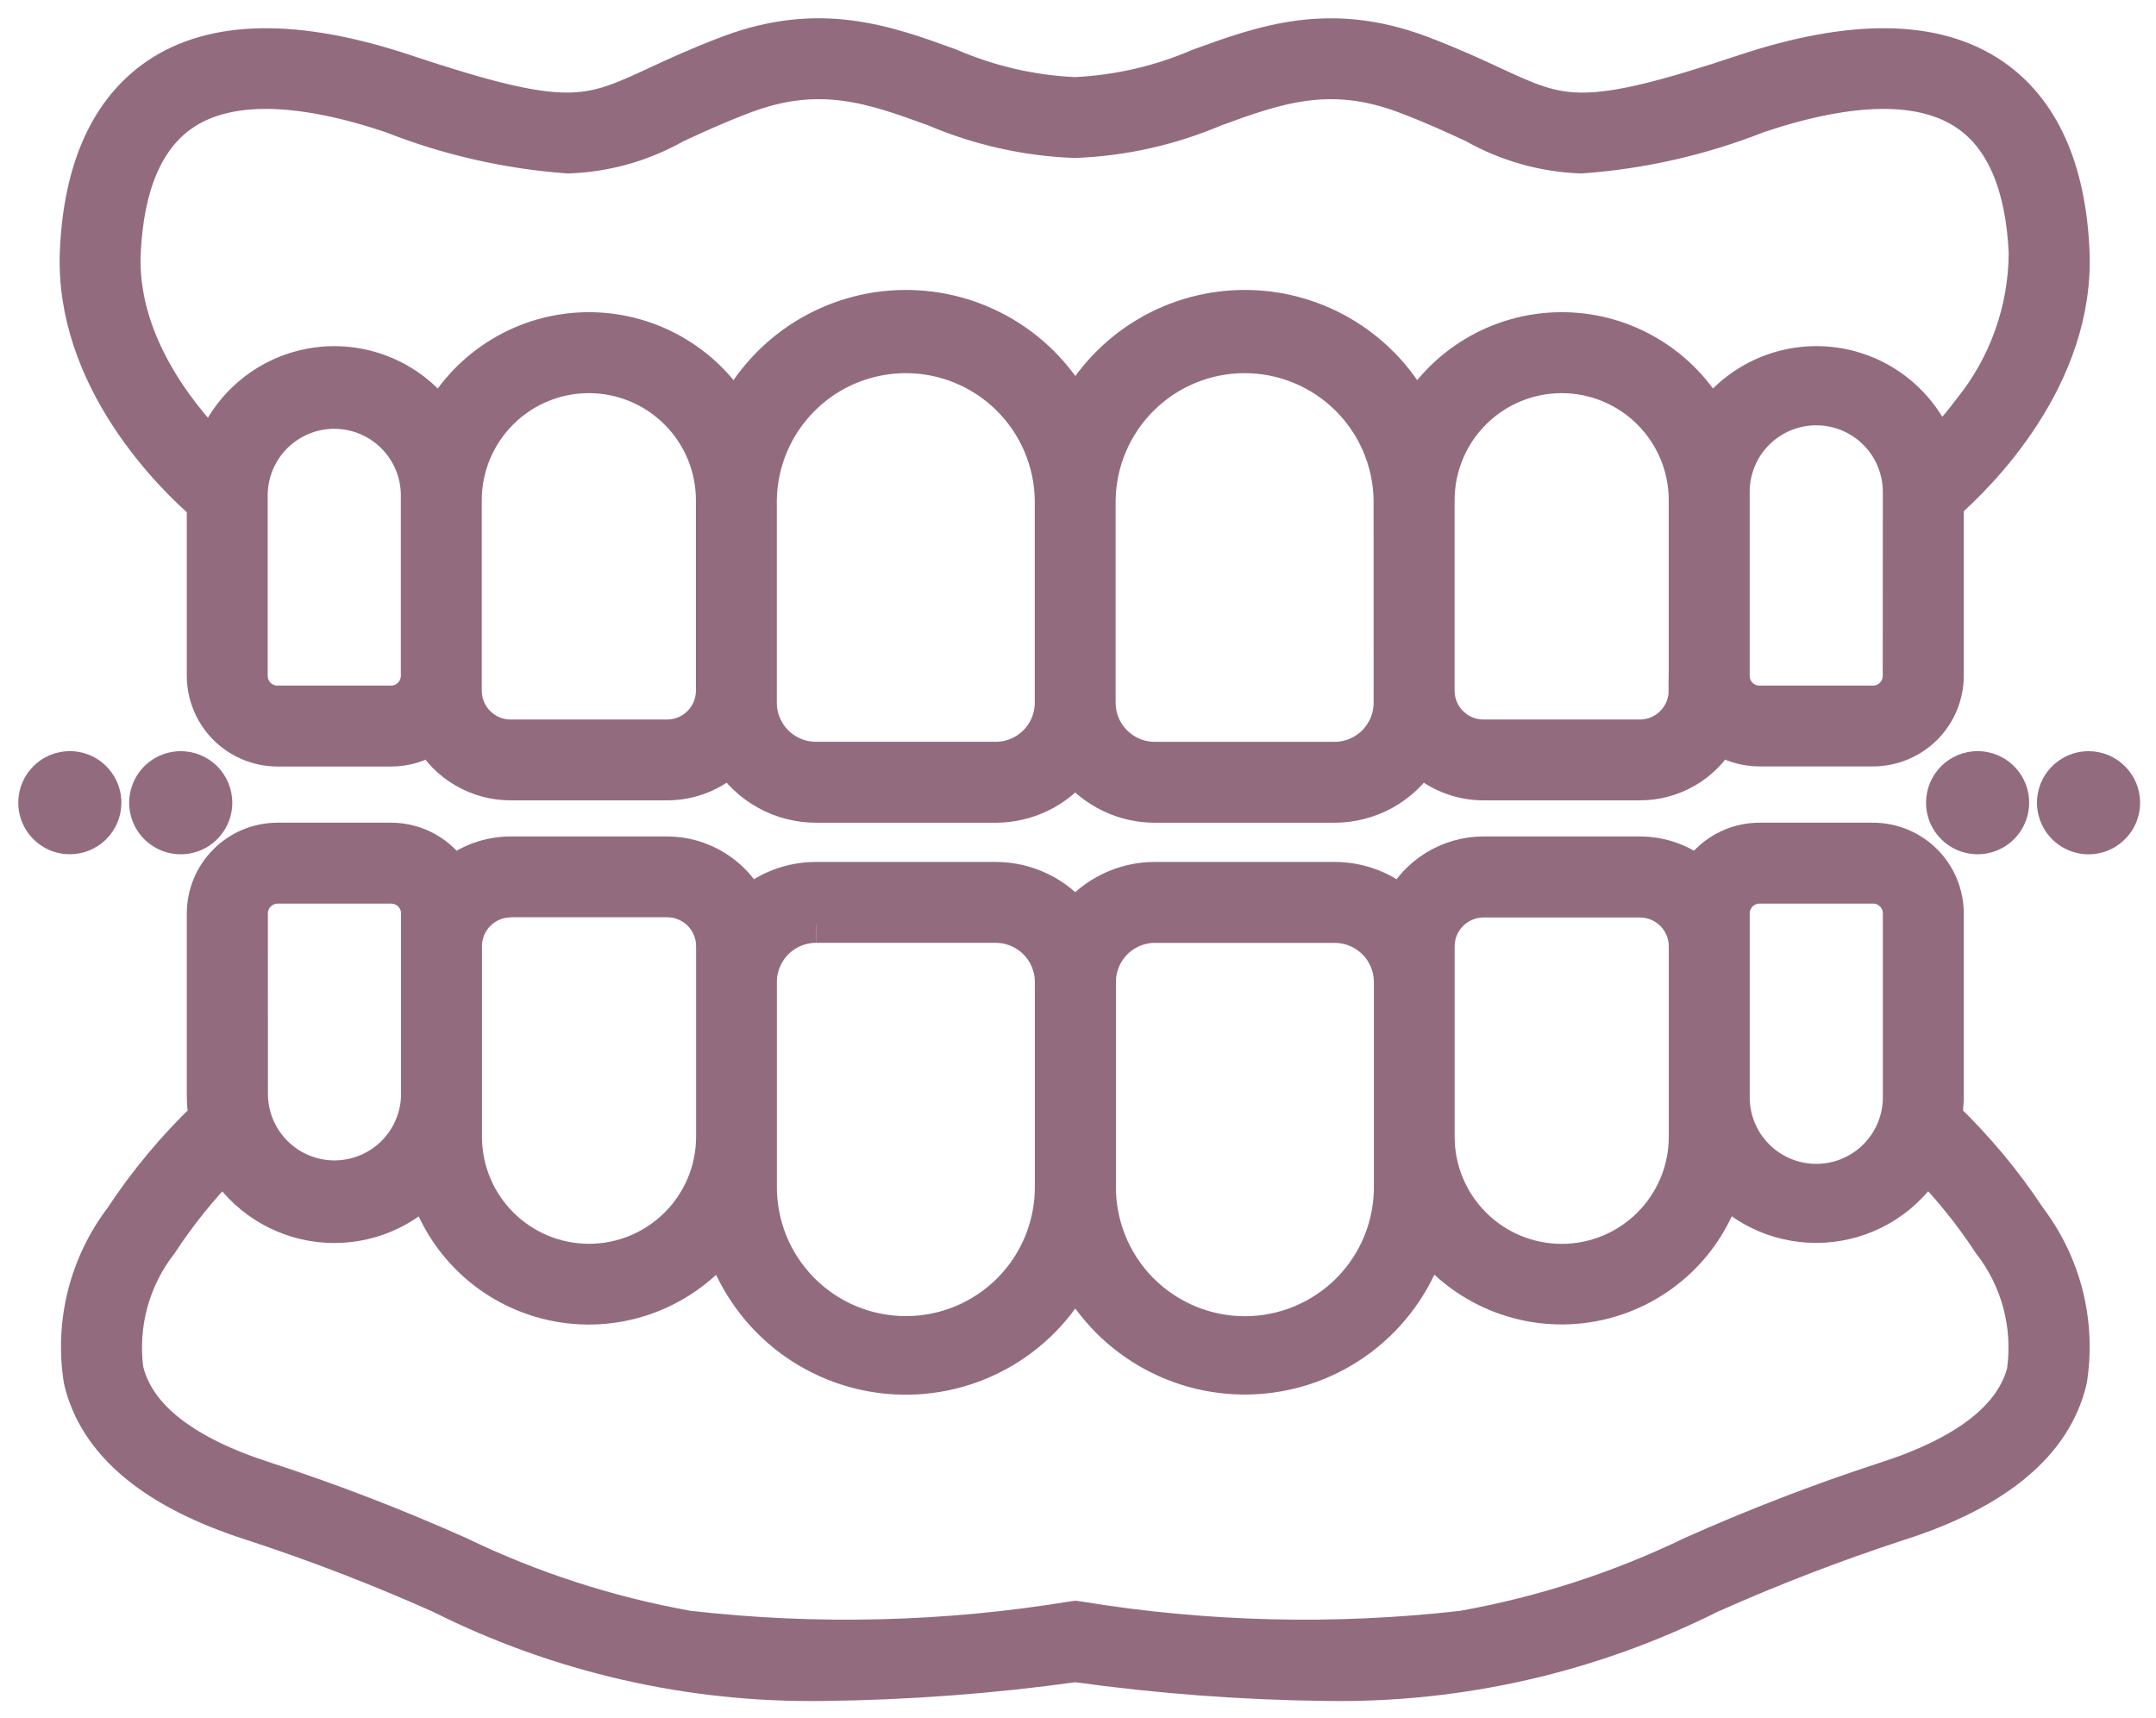
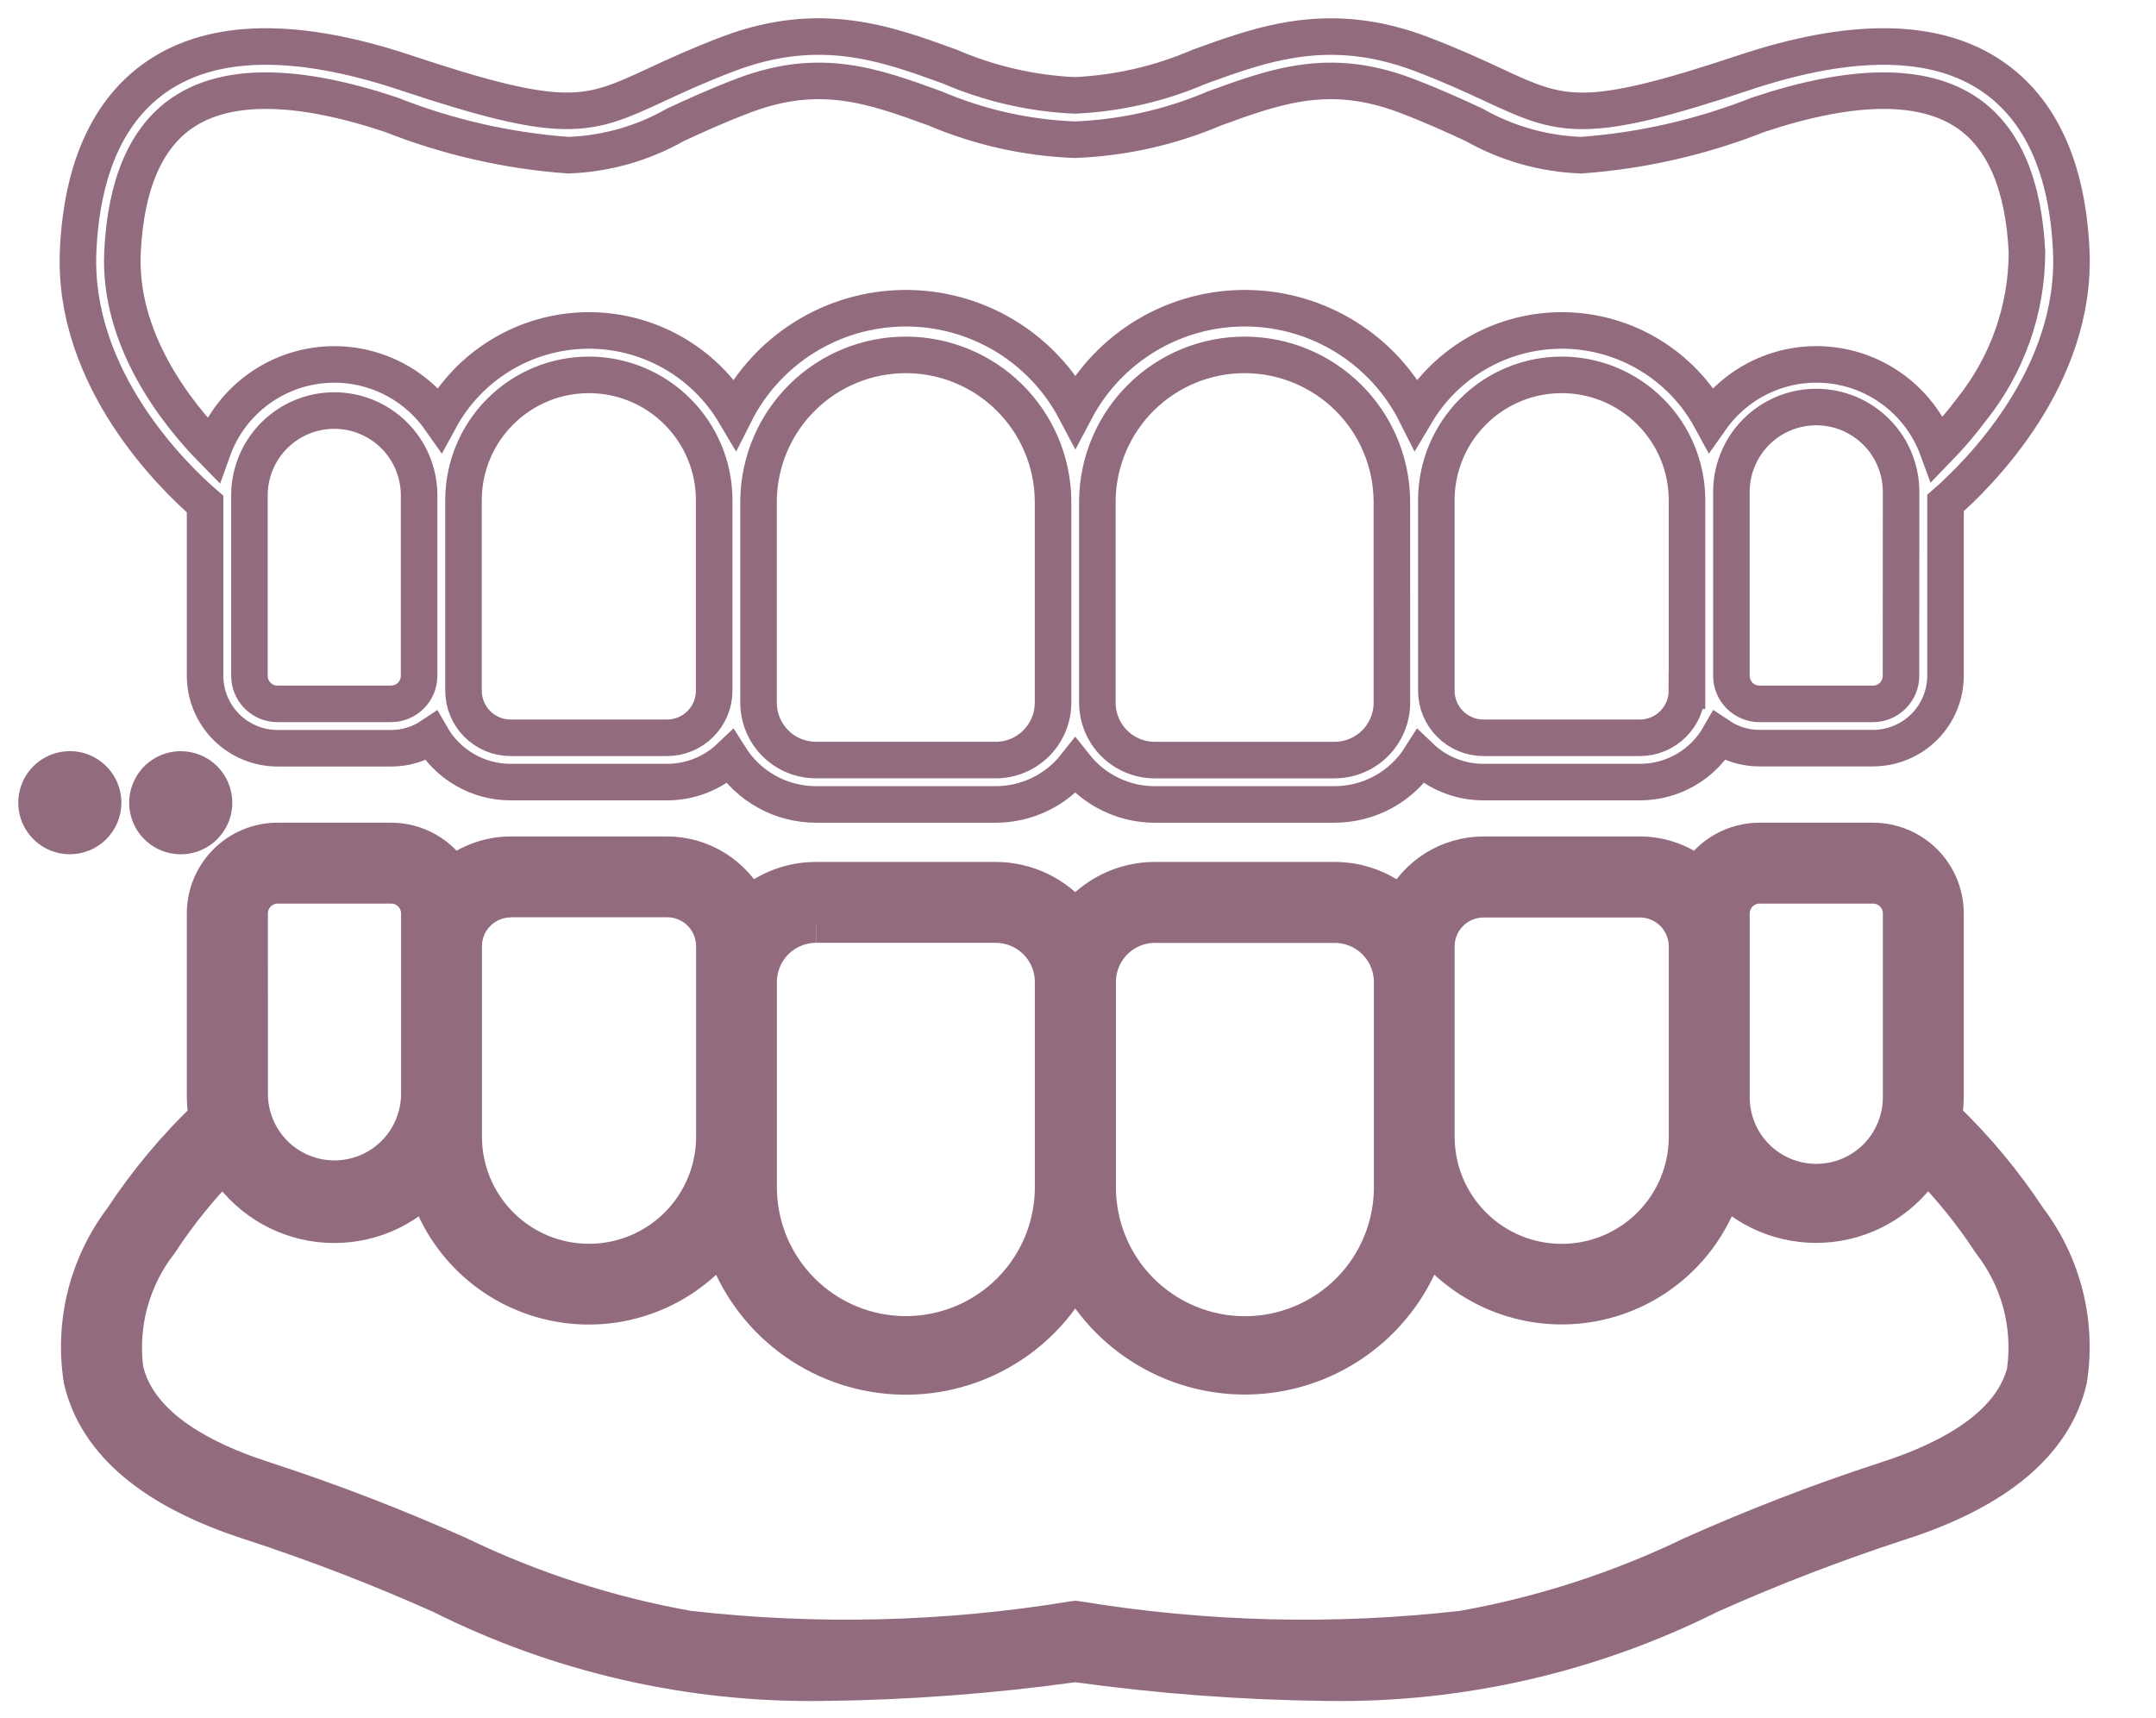
<svg xmlns="http://www.w3.org/2000/svg" width="59" height="47" viewBox="0 0 59 47" fill="none">
  <path d="M53.189 30.57C53.222 30.374 53.24 30.176 53.24 29.978V24.994C53.239 24.469 53.03 23.965 52.659 23.593C52.287 23.222 51.783 23.013 51.258 23.012H48.149C47.811 23.012 47.478 23.099 47.183 23.264C46.888 23.429 46.639 23.667 46.462 23.955C46.016 23.589 45.456 23.389 44.879 23.389H40.595C40.13 23.389 39.673 23.52 39.278 23.765C38.882 24.01 38.563 24.36 38.355 24.777C37.849 24.331 37.197 24.086 36.522 24.086H31.602C31.183 24.086 30.77 24.18 30.393 24.363C30.016 24.544 29.685 24.809 29.425 25.137C29.165 24.809 28.834 24.545 28.457 24.363C28.08 24.181 27.667 24.086 27.249 24.086H22.329C21.654 24.086 21.003 24.331 20.496 24.777C20.288 24.36 19.969 24.01 19.573 23.765C19.178 23.52 18.721 23.389 18.256 23.389H13.973C13.396 23.389 12.836 23.589 12.39 23.955C12.213 23.667 11.964 23.429 11.669 23.264C11.374 23.099 11.041 23.012 10.703 23.012H7.595C7.069 23.012 6.565 23.221 6.194 23.593C5.822 23.965 5.613 24.468 5.612 24.994V29.978C5.612 30.176 5.629 30.374 5.663 30.57C4.79 31.405 4.014 32.336 3.349 33.345C2.876 33.968 2.535 34.679 2.344 35.437C2.154 36.195 2.118 36.984 2.24 37.756C2.64 39.489 4.213 40.804 6.905 41.663C8.659 42.236 10.382 42.901 12.067 43.654C15.307 45.278 18.891 46.098 22.515 46.045C24.827 46.02 27.136 45.847 29.426 45.528C31.716 45.847 34.025 46.02 36.337 46.045C39.961 46.097 43.544 45.277 46.785 43.654C48.471 42.901 50.194 42.237 51.949 41.664C54.641 40.805 56.21 39.49 56.614 37.757C56.736 36.985 56.7 36.196 56.51 35.438C56.319 34.68 55.977 33.969 55.505 33.346C54.84 32.337 54.064 31.407 53.192 30.571M47.382 24.994C47.382 24.791 47.463 24.596 47.607 24.452C47.751 24.308 47.946 24.227 48.149 24.226H51.257C51.461 24.226 51.656 24.307 51.8 24.451C51.944 24.595 52.025 24.79 52.025 24.994V29.978C52.031 30.287 51.976 30.594 51.862 30.881C51.748 31.169 51.579 31.43 51.362 31.651C51.146 31.872 50.888 32.047 50.603 32.167C50.318 32.286 50.013 32.348 49.703 32.348C49.395 32.348 49.089 32.286 48.804 32.167C48.519 32.047 48.261 31.872 48.045 31.651C47.828 31.43 47.658 31.169 47.545 30.881C47.431 30.594 47.376 30.287 47.382 29.978V24.994ZM39.307 25.894C39.307 25.553 39.443 25.225 39.685 24.984C39.926 24.742 40.254 24.607 40.595 24.606H44.879C45.22 24.607 45.548 24.742 45.789 24.984C46.031 25.225 46.166 25.553 46.167 25.894V31.107C46.167 32.017 45.806 32.889 45.162 33.532C44.519 34.176 43.647 34.537 42.737 34.537C41.827 34.537 40.955 34.176 40.312 33.532C39.668 32.889 39.307 32.017 39.307 31.107V25.892V25.894ZM31.607 25.302H36.527C36.943 25.302 37.342 25.468 37.637 25.762C37.931 26.057 38.096 26.456 38.097 26.872V32.423C38.105 32.958 38.007 33.488 37.809 33.985C37.61 34.481 37.315 34.933 36.94 35.314C36.565 35.694 36.117 35.997 35.624 36.204C35.131 36.41 34.602 36.517 34.068 36.517C33.533 36.517 33.004 36.41 32.511 36.204C32.018 35.997 31.57 35.694 31.195 35.314C30.82 34.933 30.525 34.481 30.326 33.985C30.128 33.488 30.03 32.958 30.038 32.423V26.87C30.038 26.454 30.204 26.055 30.498 25.76C30.793 25.466 31.192 25.3 31.608 25.3M22.334 25.3H27.249C27.665 25.3 28.064 25.466 28.359 25.76C28.653 26.055 28.819 26.454 28.819 26.87V32.421C28.827 32.956 28.729 33.486 28.531 33.983C28.332 34.479 28.037 34.931 27.662 35.312C27.287 35.693 26.839 35.995 26.346 36.202C25.853 36.408 25.324 36.514 24.79 36.514C24.255 36.514 23.726 36.408 23.233 36.202C22.74 35.995 22.293 35.693 21.918 35.312C21.543 34.931 21.247 34.479 21.048 33.983C20.85 33.486 20.752 32.956 20.76 32.421V26.87C20.761 26.454 20.926 26.055 21.22 25.76C21.515 25.466 21.914 25.3 22.33 25.3M13.974 24.6H18.258C18.428 24.6 18.596 24.633 18.752 24.698C18.909 24.763 19.052 24.858 19.172 24.978C19.291 25.098 19.387 25.241 19.451 25.398C19.516 25.554 19.549 25.722 19.549 25.892V31.105C19.549 32.015 19.188 32.887 18.544 33.53C17.901 34.174 17.029 34.535 16.119 34.535C15.209 34.535 14.337 34.174 13.694 33.53C13.05 32.887 12.689 32.015 12.689 31.105V25.892C12.689 25.55 12.825 25.223 13.066 24.982C13.308 24.74 13.636 24.604 13.977 24.604M6.831 24.995C6.831 24.791 6.912 24.596 7.056 24.452C7.2 24.308 7.395 24.227 7.599 24.227H10.707C10.911 24.227 11.106 24.308 11.25 24.452C11.394 24.596 11.475 24.791 11.475 24.995V29.979C11.462 30.586 11.212 31.165 10.778 31.59C10.344 32.015 9.761 32.253 9.153 32.253C8.546 32.253 7.963 32.015 7.529 31.59C7.095 31.165 6.845 30.586 6.832 29.979L6.831 24.995ZM55.431 37.482C55.131 38.77 53.831 39.787 51.58 40.508C49.788 41.093 48.028 41.772 46.307 42.541C44.317 43.502 42.204 44.186 40.028 44.574C36.526 44.974 32.986 44.887 29.508 44.316L29.43 44.306L29.352 44.316C25.874 44.887 22.334 44.974 18.832 44.574C16.654 44.186 14.54 43.502 12.549 42.54C10.828 41.771 9.068 41.092 7.276 40.507C5.02 39.787 3.725 38.769 3.425 37.481C3.345 36.867 3.387 36.243 3.55 35.645C3.713 35.048 3.993 34.488 4.374 34C4.887 33.217 5.476 32.487 6.133 31.82C6.413 32.279 6.794 32.669 7.247 32.958C7.7 33.248 8.213 33.43 8.748 33.491C9.282 33.552 9.823 33.49 10.33 33.311C10.837 33.131 11.296 32.837 11.672 32.453C11.919 33.266 12.385 33.996 13.018 34.563C13.652 35.13 14.429 35.511 15.265 35.667C16.1 35.822 16.963 35.745 17.758 35.443C18.552 35.142 19.249 34.628 19.772 33.958C20.076 34.951 20.669 35.831 21.474 36.487C22.28 37.143 23.262 37.545 24.296 37.642C25.33 37.739 26.37 37.527 27.283 37.032C28.196 36.538 28.942 35.783 29.426 34.864C29.91 35.782 30.657 36.536 31.57 37.029C32.483 37.523 33.522 37.735 34.556 37.637C35.589 37.54 36.57 37.138 37.375 36.483C38.18 35.827 38.772 34.947 39.077 33.955C39.6 34.625 40.297 35.139 41.091 35.44C41.886 35.742 42.749 35.819 43.584 35.664C44.42 35.508 45.197 35.127 45.831 34.56C46.464 33.993 46.93 33.263 47.177 32.45C47.553 32.834 48.012 33.128 48.519 33.308C49.026 33.487 49.567 33.549 50.101 33.488C50.636 33.427 51.149 33.245 51.602 32.955C52.055 32.666 52.436 32.276 52.716 31.817C53.373 32.484 53.962 33.214 54.475 33.997C54.856 34.485 55.136 35.045 55.299 35.642C55.462 36.24 55.504 36.864 55.424 37.478" fill="#936B7F" />
  <path d="M53.189 30.57C53.222 30.374 53.24 30.176 53.24 29.978V24.994C53.239 24.469 53.03 23.965 52.659 23.593C52.287 23.222 51.783 23.013 51.258 23.012H48.149C47.811 23.012 47.478 23.099 47.183 23.264C46.888 23.429 46.639 23.667 46.462 23.955C46.016 23.589 45.456 23.389 44.879 23.389H40.595C40.13 23.389 39.673 23.52 39.278 23.765C38.882 24.01 38.563 24.36 38.355 24.777C37.849 24.331 37.197 24.086 36.522 24.086H31.602C31.183 24.086 30.77 24.18 30.393 24.363C30.016 24.544 29.685 24.809 29.425 25.137C29.165 24.809 28.834 24.545 28.457 24.363C28.08 24.181 27.667 24.086 27.249 24.086H22.329C21.654 24.086 21.003 24.331 20.496 24.777C20.288 24.36 19.969 24.01 19.573 23.765C19.178 23.52 18.721 23.389 18.256 23.389H13.973C13.396 23.389 12.836 23.589 12.39 23.955C12.213 23.667 11.964 23.429 11.669 23.264C11.374 23.099 11.041 23.012 10.703 23.012H7.595C7.069 23.012 6.565 23.221 6.194 23.593C5.822 23.965 5.613 24.468 5.612 24.994V29.978C5.612 30.176 5.629 30.374 5.663 30.57C4.79 31.405 4.014 32.336 3.349 33.345C2.876 33.968 2.535 34.679 2.344 35.437C2.154 36.195 2.118 36.984 2.24 37.756C2.64 39.489 4.213 40.804 6.905 41.663C8.659 42.236 10.382 42.901 12.067 43.654C15.307 45.278 18.891 46.098 22.515 46.045C24.827 46.02 27.136 45.847 29.426 45.528C31.716 45.847 34.025 46.02 36.337 46.045C39.961 46.097 43.544 45.277 46.785 43.654C48.471 42.901 50.194 42.237 51.949 41.664C54.641 40.805 56.21 39.49 56.614 37.757C56.736 36.985 56.7 36.196 56.51 35.438C56.319 34.68 55.977 33.969 55.505 33.346C54.84 32.337 54.064 31.407 53.192 30.571M31.607 25.302H36.527C36.943 25.302 37.342 25.468 37.637 25.762C37.931 26.057 38.096 26.456 38.097 26.872V32.423C38.105 32.958 38.007 33.488 37.809 33.985C37.61 34.481 37.315 34.933 36.94 35.314C36.565 35.694 36.117 35.997 35.624 36.204C35.131 36.41 34.602 36.517 34.068 36.517C33.533 36.517 33.004 36.41 32.511 36.204C32.018 35.997 31.57 35.694 31.195 35.314C30.82 34.933 30.525 34.481 30.326 33.985C30.128 33.488 30.03 32.958 30.038 32.423V26.87C30.038 26.454 30.204 26.055 30.498 25.76C30.793 25.466 31.192 25.3 31.608 25.3M22.334 25.3H27.249C27.665 25.3 28.064 25.466 28.359 25.76C28.653 26.055 28.819 26.454 28.819 26.87V32.421C28.827 32.956 28.729 33.486 28.531 33.983C28.332 34.479 28.037 34.931 27.662 35.312C27.287 35.693 26.839 35.995 26.346 36.202C25.853 36.408 25.324 36.514 24.79 36.514C24.255 36.514 23.726 36.408 23.233 36.202C22.74 35.995 22.293 35.693 21.918 35.312C21.543 34.931 21.247 34.479 21.048 33.983C20.85 33.486 20.752 32.956 20.76 32.421V26.87C20.761 26.454 20.926 26.055 21.22 25.76C21.515 25.466 21.914 25.3 22.33 25.3M13.974 24.6H18.258C18.428 24.6 18.596 24.633 18.752 24.698C18.909 24.763 19.052 24.858 19.172 24.978C19.291 25.098 19.387 25.241 19.451 25.398C19.516 25.554 19.549 25.722 19.549 25.892V31.105C19.549 32.015 19.188 32.887 18.544 33.53C17.901 34.174 17.029 34.535 16.119 34.535C15.209 34.535 14.337 34.174 13.694 33.53C13.05 32.887 12.689 32.015 12.689 31.105V25.892C12.689 25.55 12.825 25.223 13.066 24.982C13.308 24.74 13.636 24.604 13.977 24.604M55.431 37.482C55.131 38.77 53.831 39.787 51.58 40.508C49.788 41.093 48.028 41.772 46.307 42.541C44.317 43.502 42.204 44.186 40.028 44.574C36.526 44.974 32.986 44.887 29.508 44.316L29.43 44.306L29.352 44.316C25.874 44.887 22.334 44.974 18.832 44.574C16.654 44.186 14.54 43.502 12.549 42.54C10.828 41.771 9.068 41.092 7.276 40.507C5.02 39.787 3.725 38.769 3.425 37.481C3.345 36.867 3.387 36.243 3.55 35.645C3.713 35.048 3.993 34.488 4.374 34C4.887 33.217 5.476 32.487 6.133 31.82C6.413 32.279 6.794 32.669 7.247 32.958C7.7 33.248 8.213 33.43 8.748 33.491C9.282 33.552 9.823 33.49 10.33 33.311C10.837 33.131 11.296 32.837 11.672 32.453C11.919 33.266 12.385 33.996 13.018 34.563C13.652 35.13 14.429 35.511 15.265 35.667C16.1 35.822 16.963 35.745 17.758 35.443C18.552 35.142 19.249 34.628 19.772 33.958C20.076 34.951 20.669 35.831 21.474 36.487C22.28 37.143 23.262 37.545 24.296 37.642C25.33 37.739 26.37 37.527 27.283 37.032C28.196 36.538 28.942 35.783 29.426 34.864C29.91 35.782 30.657 36.536 31.57 37.029C32.483 37.523 33.522 37.735 34.556 37.637C35.589 37.54 36.57 37.138 37.375 36.483C38.18 35.827 38.772 34.947 39.077 33.955C39.6 34.625 40.297 35.139 41.091 35.44C41.886 35.742 42.749 35.819 43.584 35.664C44.42 35.508 45.197 35.127 45.831 34.56C46.464 33.993 46.93 33.263 47.177 32.45C47.553 32.834 48.012 33.128 48.519 33.308C49.026 33.487 49.567 33.549 50.101 33.488C50.636 33.427 51.149 33.245 51.602 32.955C52.055 32.666 52.436 32.276 52.716 31.817C53.373 32.484 53.962 33.214 54.475 33.997C54.856 34.485 55.136 35.045 55.299 35.642C55.462 36.24 55.504 36.864 55.424 37.478M47.382 24.994C47.382 24.791 47.463 24.596 47.607 24.452C47.751 24.308 47.946 24.227 48.149 24.226H51.257C51.461 24.226 51.656 24.307 51.8 24.451C51.944 24.595 52.025 24.79 52.025 24.994V29.978C52.031 30.287 51.976 30.594 51.862 30.881C51.748 31.169 51.579 31.43 51.362 31.651C51.146 31.872 50.888 32.047 50.603 32.167C50.318 32.286 50.013 32.348 49.703 32.348C49.395 32.348 49.089 32.286 48.804 32.167C48.519 32.047 48.261 31.872 48.045 31.651C47.828 31.43 47.658 31.169 47.545 30.881C47.431 30.594 47.376 30.287 47.382 29.978V24.994ZM39.307 25.894C39.307 25.553 39.443 25.225 39.685 24.984C39.926 24.742 40.254 24.607 40.595 24.606H44.879C45.22 24.607 45.548 24.742 45.789 24.984C46.031 25.225 46.166 25.553 46.167 25.894V31.107C46.167 32.017 45.806 32.889 45.162 33.532C44.519 34.176 43.647 34.537 42.737 34.537C41.827 34.537 40.955 34.176 40.312 33.532C39.668 32.889 39.307 32.017 39.307 31.107V25.892V25.894ZM6.831 24.995C6.831 24.791 6.912 24.596 7.056 24.452C7.2 24.308 7.395 24.227 7.599 24.227H10.707C10.911 24.227 11.106 24.308 11.25 24.452C11.394 24.596 11.475 24.791 11.475 24.995V29.979C11.462 30.586 11.212 31.165 10.778 31.59C10.344 32.015 9.761 32.253 9.153 32.253C8.546 32.253 7.963 32.015 7.529 31.59C7.095 31.165 6.845 30.586 6.832 29.979L6.831 24.995Z" stroke="#936B7F" />
-   <path d="M5.612 13.793V18.493C5.613 19.018 5.822 19.522 6.193 19.894C6.565 20.265 7.069 20.474 7.594 20.475H10.702C11.094 20.476 11.477 20.36 11.802 20.142C12.021 20.524 12.337 20.842 12.718 21.063C13.099 21.285 13.531 21.401 13.972 21.401H18.256C18.896 21.401 19.512 21.155 19.976 20.713C20.227 21.11 20.574 21.438 20.985 21.666C21.396 21.893 21.858 22.012 22.328 22.013H27.248C27.667 22.013 28.08 21.918 28.457 21.736C28.834 21.554 29.165 21.29 29.425 20.962C29.685 21.29 30.016 21.555 30.393 21.736C30.77 21.919 31.183 22.013 31.602 22.013H36.522C36.992 22.012 37.454 21.893 37.865 21.666C38.276 21.438 38.623 21.111 38.874 20.713C39.338 21.155 39.954 21.401 40.594 21.401H44.878C45.319 21.401 45.752 21.284 46.134 21.063C46.516 20.841 46.831 20.522 47.05 20.139C47.375 20.357 47.758 20.473 48.15 20.472H51.258C51.783 20.471 52.287 20.262 52.659 19.891C53.031 19.519 53.239 19.015 53.24 18.49V13.765C54.122 12.993 56.846 10.32 56.68 6.844C56.573 4.601 55.847 3.001 54.523 2.092C52.98 1.035 50.696 1.001 47.733 1.987C43.314 3.46 42.744 3.195 40.852 2.317C40.338 2.078 39.699 1.782 38.882 1.473C36.382 0.53 34.582 1.187 32.828 1.823C31.745 2.291 30.587 2.557 29.409 2.61C28.231 2.557 27.073 2.29 25.991 1.822C24.242 1.186 22.434 0.529 19.937 1.472C19.12 1.781 18.481 2.077 17.967 2.316C16.075 3.194 15.504 3.459 11.086 1.986C8.123 1.001 5.838 1.035 4.296 2.092C2.972 3.001 2.246 4.601 2.139 6.844C1.971 10.364 4.764 13.06 5.612 13.793ZM10.702 19.261H7.594C7.39 19.261 7.195 19.18 7.051 19.036C6.907 18.892 6.826 18.697 6.826 18.493V13.508C6.839 12.901 7.089 12.322 7.523 11.897C7.957 11.472 8.54 11.234 9.148 11.234C9.755 11.234 10.338 11.472 10.772 11.897C11.206 12.322 11.456 12.901 11.469 13.508V18.492C11.469 18.696 11.388 18.891 11.244 19.035C11.1 19.179 10.905 19.26 10.701 19.26M18.255 20.189H13.972C13.63 20.189 13.303 20.053 13.062 19.811C12.82 19.57 12.684 19.242 12.684 18.901V13.688C12.684 12.778 13.045 11.906 13.689 11.263C14.332 10.619 15.204 10.258 16.114 10.258C17.024 10.258 17.896 10.619 18.539 11.263C19.183 11.906 19.544 12.778 19.544 13.688V18.901C19.544 19.242 19.408 19.57 19.166 19.811C18.925 20.053 18.596 20.189 18.255 20.189ZM27.248 20.798H22.328C21.912 20.798 21.512 20.632 21.218 20.338C20.924 20.044 20.758 19.644 20.758 19.228V13.678C20.775 12.62 21.206 11.612 21.96 10.87C22.714 10.127 23.73 9.711 24.788 9.711C25.845 9.711 26.861 10.127 27.615 10.87C28.369 11.612 28.8 12.62 28.817 13.678V19.229C28.817 19.645 28.651 20.044 28.357 20.339C28.062 20.633 27.663 20.799 27.247 20.799M38.09 19.229C38.09 19.645 37.924 20.044 37.63 20.339C37.336 20.633 36.936 20.799 36.52 20.799H31.6C31.184 20.799 30.785 20.633 30.49 20.339C30.196 20.044 30.03 19.645 30.03 19.229V13.678C30.047 12.62 30.479 11.612 31.232 10.87C31.986 10.127 33.002 9.711 34.059 9.711C35.117 9.711 36.133 10.127 36.887 10.87C37.641 11.612 38.072 12.62 38.089 13.678L38.09 19.229ZM46.164 18.901C46.164 19.242 46.028 19.57 45.786 19.811C45.545 20.053 45.218 20.189 44.876 20.189H40.594C40.252 20.189 39.925 20.053 39.684 19.811C39.442 19.57 39.306 19.242 39.306 18.901V13.688C39.306 12.778 39.667 11.906 40.311 11.263C40.954 10.619 41.826 10.258 42.736 10.258C43.646 10.258 44.518 10.619 45.161 11.263C45.805 11.906 46.166 12.778 46.166 13.688V18.901H46.164ZM52.022 18.493C52.022 18.697 51.941 18.892 51.797 19.036C51.653 19.18 51.458 19.261 51.254 19.261H48.149C47.945 19.261 47.75 19.18 47.606 19.036C47.462 18.892 47.381 18.697 47.381 18.493V13.508C47.375 13.199 47.43 12.892 47.544 12.605C47.657 12.317 47.827 12.056 48.044 11.835C48.26 11.614 48.518 11.439 48.803 11.319C49.088 11.2 49.394 11.138 49.703 11.138C50.011 11.138 50.317 11.2 50.602 11.319C50.887 11.439 51.145 11.614 51.361 11.835C51.578 12.056 51.748 12.317 51.861 12.605C51.975 12.892 52.03 13.199 52.024 13.508L52.022 18.493ZM3.352 6.901C3.44 5.055 3.988 3.774 4.982 3.092C6.194 2.261 8.119 2.277 10.701 3.138C12.25 3.751 13.884 4.125 15.546 4.246H15.564C16.588 4.208 17.589 3.923 18.48 3.417C19.002 3.175 19.593 2.901 20.368 2.608C22.444 1.824 23.896 2.351 25.578 2.963C26.793 3.481 28.092 3.773 29.411 3.823C30.731 3.773 32.03 3.481 33.245 2.963C34.927 2.352 36.378 1.824 38.455 2.608C39.23 2.901 39.821 3.176 40.343 3.417C41.234 3.923 42.234 4.207 43.258 4.246H43.275C44.937 4.125 46.571 3.751 48.12 3.138C50.702 2.277 52.627 2.262 53.839 3.092C54.833 3.773 55.381 5.054 55.469 6.901C55.466 8.473 54.926 9.996 53.94 11.22C53.658 11.596 53.353 11.953 53.026 12.29C52.804 11.684 52.421 11.151 51.918 10.748C51.414 10.344 50.81 10.086 50.171 10.002C49.532 9.917 48.881 10.009 48.29 10.268C47.699 10.526 47.191 10.942 46.819 11.469C46.427 10.748 45.852 10.144 45.15 9.718C44.449 9.291 43.648 9.059 42.827 9.043C42.007 9.028 41.197 9.23 40.48 9.63C39.764 10.029 39.166 10.611 38.747 11.317C38.314 10.457 37.652 9.734 36.835 9.225C36.018 8.717 35.077 8.443 34.114 8.434C33.151 8.425 32.205 8.681 31.379 9.174C30.552 9.668 29.877 10.379 29.428 11.23C28.979 10.379 28.304 9.668 27.477 9.174C26.651 8.681 25.704 8.425 24.742 8.434C23.779 8.443 22.838 8.717 22.021 9.225C21.204 9.734 20.542 10.457 20.109 11.317C19.691 10.611 19.092 10.029 18.376 9.63C17.659 9.23 16.849 9.028 16.029 9.043C15.208 9.059 14.407 9.291 13.706 9.718C13.004 10.144 12.429 10.748 12.037 11.469C11.664 10.94 11.153 10.524 10.56 10.266C9.966 10.008 9.314 9.917 8.673 10.004C8.031 10.092 7.427 10.353 6.924 10.761C6.421 11.168 6.04 11.706 5.822 12.315C4.825 11.301 3.239 9.284 3.352 6.901Z" fill="#936B7F" />
  <path d="M10.702 19.261H7.594C7.39 19.261 7.195 19.18 7.051 19.036C6.907 18.892 6.826 18.697 6.826 18.493V13.508C6.839 12.901 7.089 12.322 7.523 11.897C7.957 11.472 8.54 11.234 9.148 11.234C9.755 11.234 10.338 11.472 10.772 11.897C11.206 12.322 11.456 12.901 11.469 13.508V18.492C11.469 18.696 11.388 18.891 11.244 19.035C11.1 19.179 10.905 19.26 10.701 19.26M27.248 20.798H22.328C21.912 20.798 21.512 20.632 21.218 20.338C20.924 20.044 20.758 19.644 20.758 19.228V13.678C20.775 12.62 21.206 11.612 21.96 10.87C22.714 10.127 23.73 9.711 24.788 9.711C25.845 9.711 26.861 10.127 27.615 10.87C28.369 11.612 28.8 12.62 28.817 13.678V19.229C28.817 19.645 28.651 20.044 28.357 20.339C28.062 20.633 27.663 20.799 27.247 20.799M5.612 13.793V18.493C5.613 19.018 5.822 19.522 6.193 19.894C6.565 20.265 7.069 20.474 7.594 20.475H10.702C11.094 20.476 11.477 20.36 11.802 20.142C12.021 20.524 12.337 20.842 12.718 21.063C13.099 21.285 13.531 21.401 13.972 21.401H18.256C18.896 21.401 19.512 21.155 19.976 20.713C20.227 21.11 20.574 21.438 20.985 21.666C21.396 21.893 21.858 22.012 22.328 22.013H27.248C27.667 22.013 28.08 21.918 28.457 21.736C28.834 21.554 29.165 21.29 29.425 20.962C29.685 21.29 30.016 21.555 30.393 21.736C30.77 21.919 31.183 22.013 31.602 22.013H36.522C36.992 22.012 37.454 21.893 37.865 21.666C38.276 21.438 38.623 21.111 38.874 20.713C39.338 21.155 39.954 21.401 40.594 21.401H44.878C45.319 21.401 45.752 21.284 46.134 21.063C46.516 20.841 46.831 20.522 47.05 20.139C47.375 20.357 47.758 20.473 48.15 20.472H51.258C51.783 20.471 52.287 20.262 52.659 19.891C53.031 19.519 53.239 19.015 53.24 18.49V13.765C54.122 12.993 56.846 10.32 56.68 6.844C56.573 4.601 55.847 3.001 54.523 2.092C52.98 1.035 50.696 1.001 47.733 1.987C43.314 3.46 42.744 3.195 40.852 2.317C40.338 2.078 39.699 1.782 38.882 1.473C36.382 0.53 34.582 1.187 32.828 1.823C31.745 2.291 30.587 2.557 29.409 2.61C28.231 2.557 27.073 2.29 25.991 1.822C24.242 1.186 22.434 0.529 19.937 1.472C19.12 1.781 18.481 2.077 17.967 2.316C16.075 3.194 15.504 3.459 11.086 1.986C8.123 1.001 5.838 1.035 4.296 2.092C2.972 3.001 2.246 4.601 2.139 6.844C1.971 10.364 4.764 13.06 5.612 13.793ZM18.255 20.189H13.972C13.63 20.189 13.303 20.053 13.062 19.811C12.82 19.57 12.684 19.242 12.684 18.901V13.688C12.684 12.778 13.045 11.906 13.689 11.263C14.332 10.619 15.204 10.258 16.114 10.258C17.024 10.258 17.896 10.619 18.539 11.263C19.183 11.906 19.544 12.778 19.544 13.688V18.901C19.544 19.242 19.408 19.57 19.166 19.811C18.925 20.053 18.596 20.189 18.255 20.189ZM38.09 19.229C38.09 19.645 37.924 20.044 37.63 20.339C37.336 20.633 36.936 20.799 36.52 20.799H31.6C31.184 20.799 30.785 20.633 30.49 20.339C30.196 20.044 30.03 19.645 30.03 19.229V13.678C30.047 12.62 30.479 11.612 31.232 10.87C31.986 10.127 33.002 9.711 34.059 9.711C35.117 9.711 36.133 10.127 36.887 10.87C37.641 11.612 38.072 12.62 38.089 13.678L38.09 19.229ZM46.164 18.901C46.164 19.242 46.028 19.57 45.786 19.811C45.545 20.053 45.218 20.189 44.876 20.189H40.594C40.252 20.189 39.925 20.053 39.684 19.811C39.442 19.57 39.306 19.242 39.306 18.901V13.688C39.306 12.778 39.667 11.906 40.311 11.263C40.954 10.619 41.826 10.258 42.736 10.258C43.646 10.258 44.518 10.619 45.161 11.263C45.805 11.906 46.166 12.778 46.166 13.688V18.901H46.164ZM52.022 18.493C52.022 18.697 51.941 18.892 51.797 19.036C51.653 19.18 51.458 19.261 51.254 19.261H48.149C47.945 19.261 47.75 19.18 47.606 19.036C47.462 18.892 47.381 18.697 47.381 18.493V13.508C47.375 13.199 47.43 12.892 47.544 12.605C47.657 12.317 47.827 12.056 48.044 11.835C48.26 11.614 48.518 11.439 48.803 11.319C49.088 11.2 49.394 11.138 49.703 11.138C50.011 11.138 50.317 11.2 50.602 11.319C50.887 11.439 51.145 11.614 51.361 11.835C51.578 12.056 51.748 12.317 51.861 12.605C51.975 12.892 52.03 13.199 52.024 13.508L52.022 18.493ZM3.352 6.901C3.44 5.055 3.988 3.774 4.982 3.092C6.194 2.261 8.119 2.277 10.701 3.138C12.25 3.751 13.884 4.125 15.546 4.246H15.564C16.588 4.208 17.589 3.923 18.48 3.417C19.002 3.175 19.593 2.901 20.368 2.608C22.444 1.824 23.896 2.351 25.578 2.963C26.793 3.481 28.092 3.773 29.411 3.823C30.731 3.773 32.03 3.481 33.245 2.963C34.927 2.352 36.378 1.824 38.455 2.608C39.23 2.901 39.821 3.176 40.343 3.417C41.234 3.923 42.234 4.207 43.258 4.246H43.275C44.937 4.125 46.571 3.751 48.12 3.138C50.702 2.277 52.627 2.262 53.839 3.092C54.833 3.773 55.381 5.054 55.469 6.901C55.466 8.473 54.926 9.996 53.94 11.22C53.658 11.596 53.353 11.953 53.026 12.29C52.804 11.684 52.421 11.151 51.918 10.748C51.414 10.344 50.81 10.086 50.171 10.002C49.532 9.917 48.881 10.009 48.29 10.268C47.699 10.526 47.191 10.942 46.819 11.469C46.427 10.748 45.852 10.144 45.15 9.718C44.449 9.291 43.648 9.059 42.827 9.043C42.007 9.028 41.197 9.23 40.48 9.63C39.764 10.029 39.166 10.611 38.747 11.317C38.314 10.457 37.652 9.734 36.835 9.225C36.018 8.717 35.077 8.443 34.114 8.434C33.151 8.425 32.205 8.681 31.379 9.174C30.552 9.668 29.877 10.379 29.428 11.23C28.979 10.379 28.304 9.668 27.477 9.174C26.651 8.681 25.704 8.425 24.742 8.434C23.779 8.443 22.838 8.717 22.021 9.225C21.204 9.734 20.542 10.457 20.109 11.317C19.691 10.611 19.092 10.029 18.376 9.63C17.659 9.23 16.849 9.028 16.029 9.043C15.208 9.059 14.407 9.291 13.706 9.718C13.004 10.144 12.429 10.748 12.037 11.469C11.664 10.94 11.153 10.524 10.56 10.266C9.966 10.008 9.314 9.917 8.673 10.004C8.031 10.092 7.427 10.353 6.924 10.761C6.421 11.168 6.04 11.706 5.822 12.315C4.825 11.301 3.239 9.284 3.352 6.901Z" stroke="#936B7F" />
-   <path d="M57.154 21.055C56.974 21.055 56.798 21.108 56.648 21.209C56.498 21.309 56.381 21.451 56.312 21.617C56.243 21.784 56.225 21.967 56.261 22.144C56.296 22.32 56.382 22.483 56.51 22.61C56.637 22.738 56.8 22.824 56.976 22.86C57.153 22.895 57.336 22.877 57.503 22.808C57.669 22.739 57.811 22.622 57.911 22.472C58.012 22.322 58.065 22.146 58.065 21.966C58.065 21.724 57.969 21.493 57.798 21.322C57.627 21.151 57.396 21.055 57.154 21.055Z" fill="#936B7F" stroke="#936B7F" />
-   <path d="M53.207 21.965C53.207 22.145 53.26 22.321 53.361 22.471C53.461 22.621 53.603 22.738 53.769 22.807C53.936 22.875 54.119 22.894 54.295 22.859C54.472 22.823 54.634 22.737 54.762 22.61C54.889 22.482 54.976 22.32 55.011 22.143C55.047 21.967 55.029 21.784 54.96 21.617C54.891 21.451 54.775 21.308 54.625 21.208C54.475 21.108 54.299 21.054 54.119 21.054C53.999 21.054 53.881 21.077 53.77 21.123C53.659 21.169 53.559 21.236 53.474 21.32C53.389 21.405 53.322 21.506 53.276 21.616C53.231 21.727 53.207 21.845 53.207 21.965Z" fill="#936B7F" stroke="#936B7F" />
  <path d="M2.822 21.965C2.822 21.785 2.769 21.609 2.668 21.459C2.568 21.309 2.426 21.192 2.26 21.123C2.093 21.054 1.91 21.036 1.733 21.072C1.557 21.107 1.394 21.193 1.267 21.321C1.139 21.448 1.053 21.611 1.018 21.787C0.982 21.964 1 22.147 1.069 22.314C1.138 22.48 1.255 22.622 1.405 22.723C1.555 22.823 1.731 22.876 1.911 22.876C2.153 22.876 2.384 22.78 2.555 22.609C2.726 22.438 2.822 22.207 2.822 21.965Z" fill="#936B7F" stroke="#936B7F" />
  <path d="M4.947 21.055C4.767 21.055 4.591 21.108 4.441 21.208C4.291 21.308 4.174 21.45 4.105 21.617C4.036 21.783 4.017 21.966 4.052 22.143C4.087 22.32 4.174 22.482 4.301 22.61C4.429 22.737 4.591 22.824 4.768 22.859C4.945 22.895 5.128 22.877 5.294 22.808C5.461 22.739 5.603 22.622 5.703 22.472C5.804 22.322 5.857 22.146 5.857 21.966C5.857 21.725 5.761 21.493 5.591 21.322C5.42 21.151 5.188 21.055 4.947 21.055Z" fill="#936B7F" stroke="#936B7F" />
</svg>